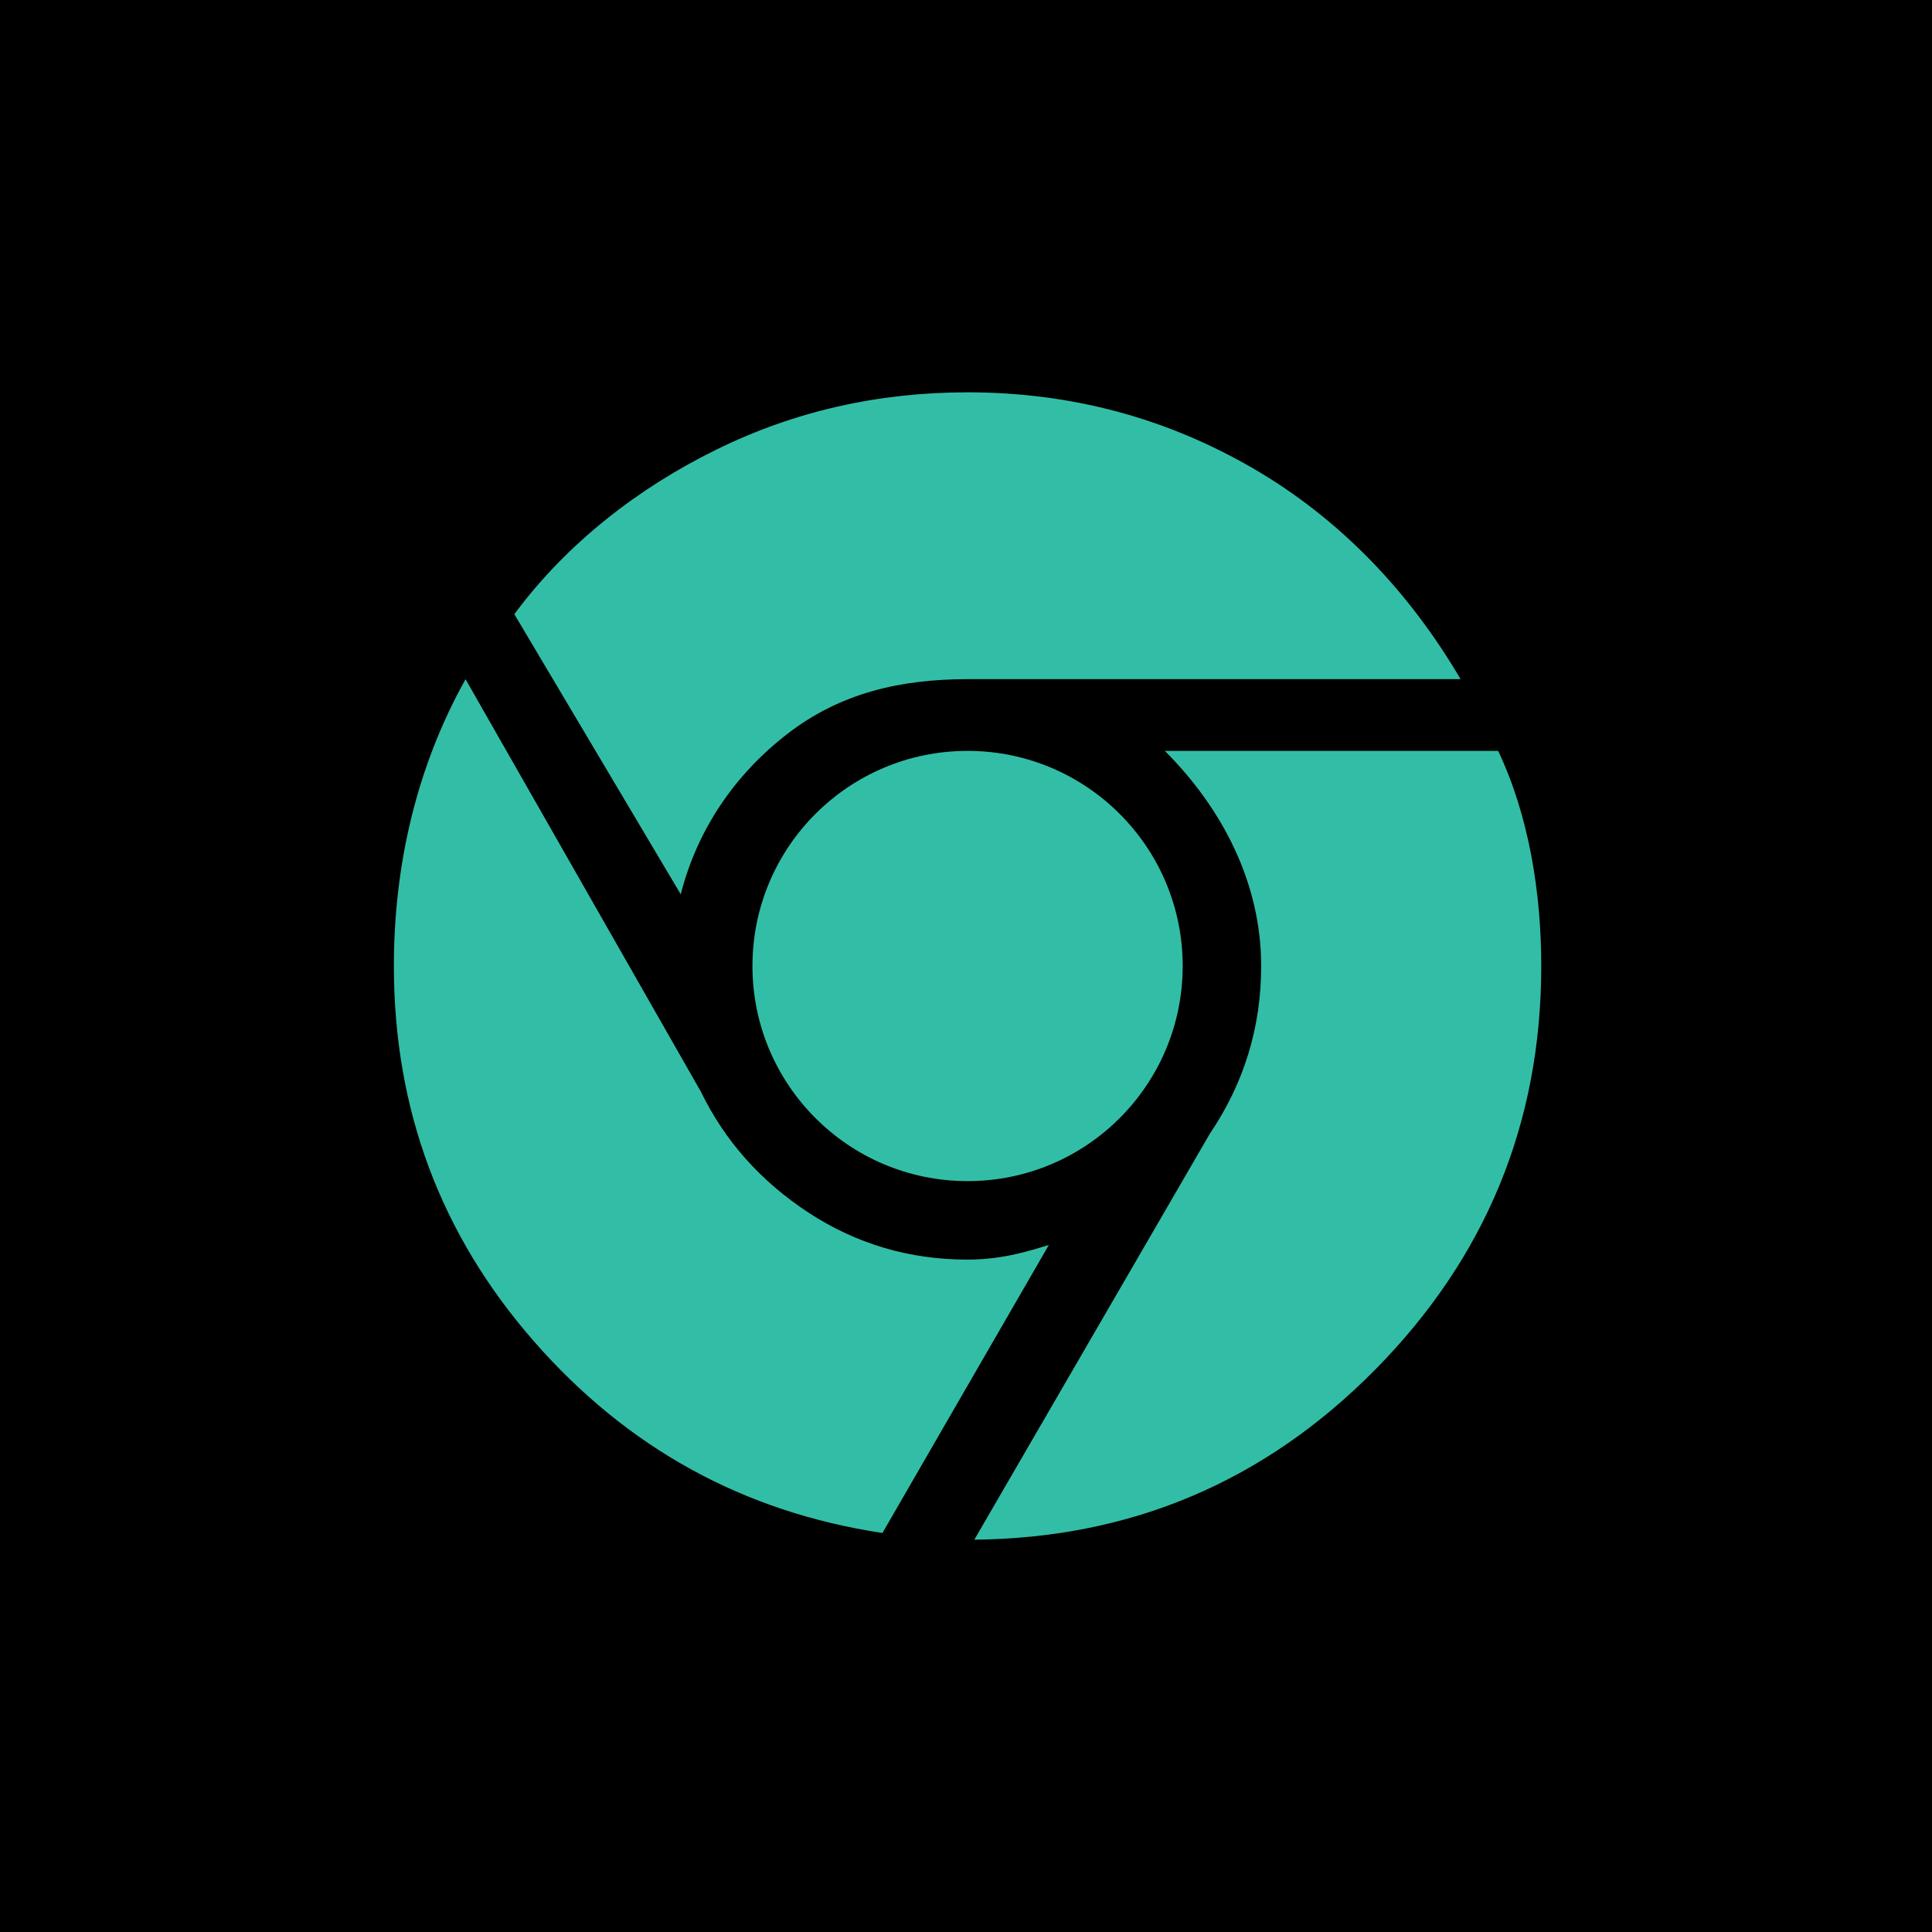
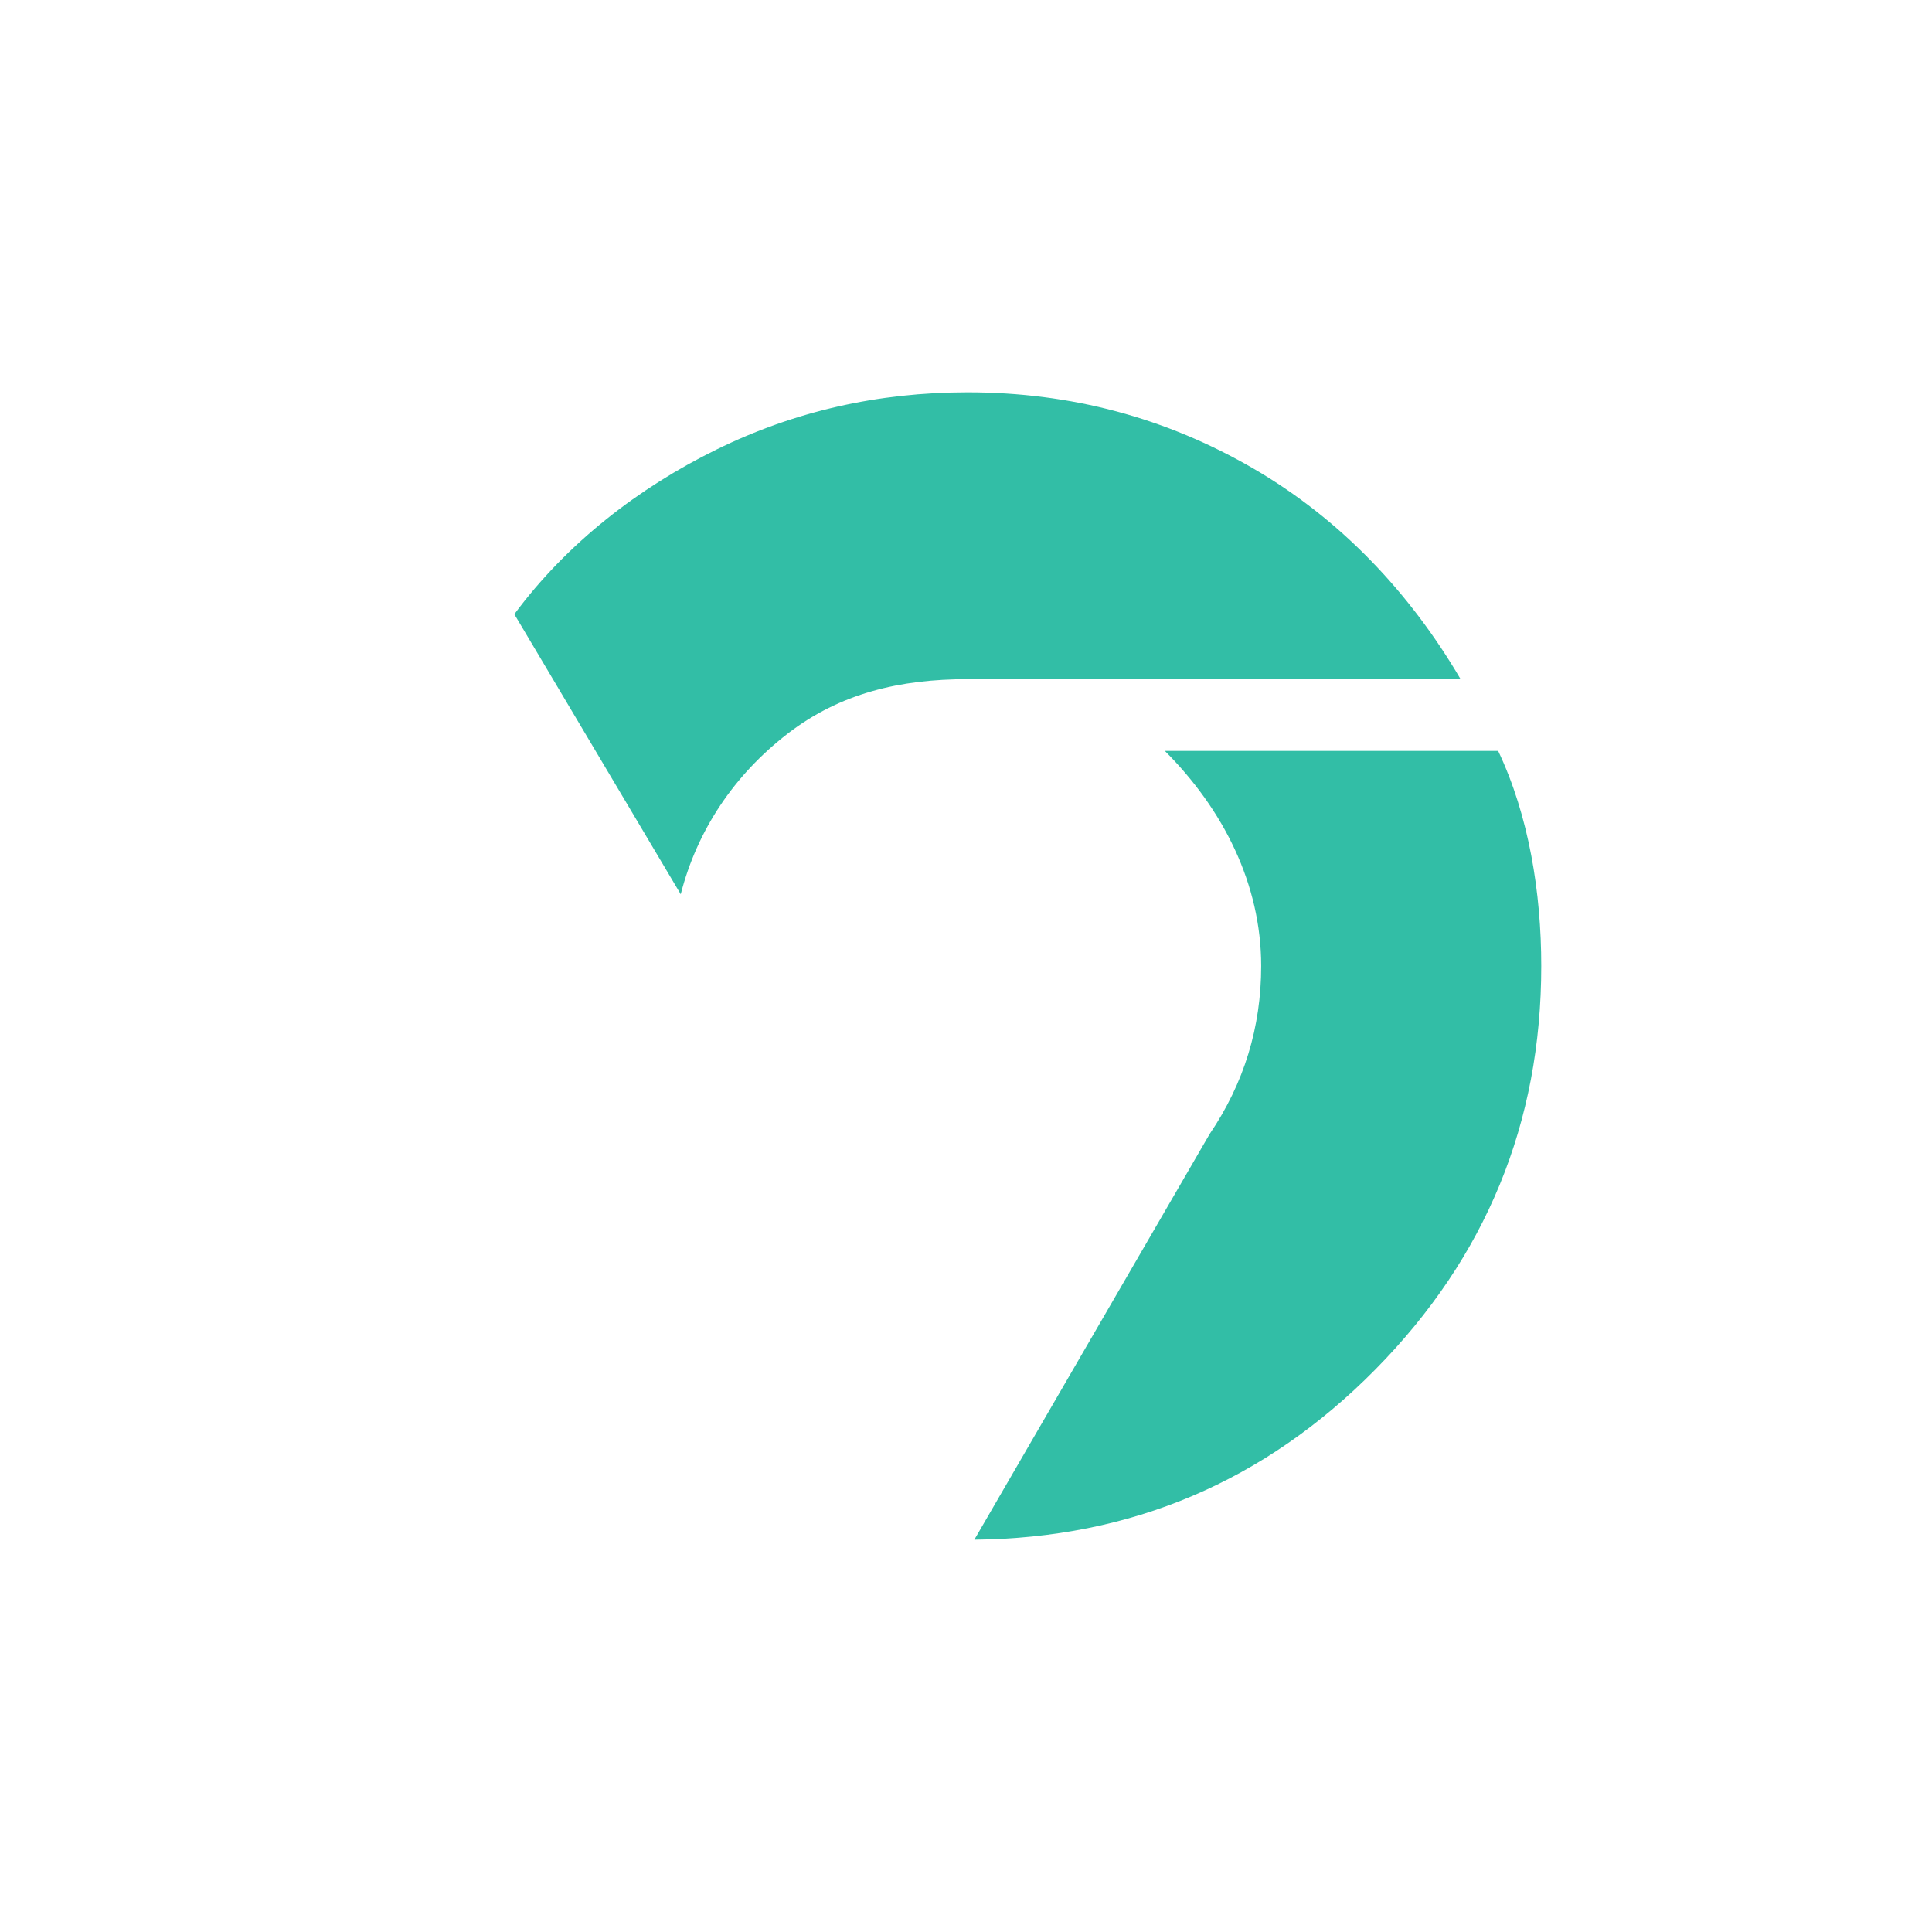
<svg xmlns="http://www.w3.org/2000/svg" enable-background="new 0 0 32 32" id="Flat" version="1.1" viewBox="0 0 32 32" xml:space="preserve">
  <g>
-     <rect height="32" width="32" y="0" />
-   </g>
+     </g>
  <g>
-     <path d="M16.026,20.863c-0.965,0-1.843-0.26-2.636-0.779c-0.792-0.52-1.386-1.188-1.782-2.004l-3.897-6.83   C6.895,12.709,6.524,14.342,6.524,16c0,2.376,0.773,4.448,2.32,6.217s3.471,2.827,5.772,3.174l2.756-4.77   C17.094,20.703,16.632,20.863,16.026,20.863z" fill="#32BEA6" />
    <path d="M13.038,12.158c0.878-0.68,1.874-0.909,2.988-0.909c0.148,0,8.166,0,8.166,0   c-0.842-1.435-1.986-2.648-3.433-3.489c-1.448-0.841-3.025-1.262-4.733-1.262c-1.485,0-2.871,0.315-4.157,0.947   c-1.287,0.631-2.478,1.549-3.35,2.728l2.756,4.639C11.547,13.749,12.159,12.839,13.038,12.158z" fill="#32BEA6" />
    <path d="M24.814,12.437h-5.521c0.965,0.965,1.596,2.203,1.596,3.563c0,1.015-0.284,1.943-0.854,2.784l-3.897,6.718   c2.598-0.025,4.813-0.965,6.644-2.821c1.83-1.856,2.746-4.083,2.746-6.681C25.528,14.788,25.324,13.513,24.814,12.437z" fill="#32BEA6" />
-     <circle cx="16.026" cy="16" fill="#32BEA6" r="3.563" />
  </g>
</svg>